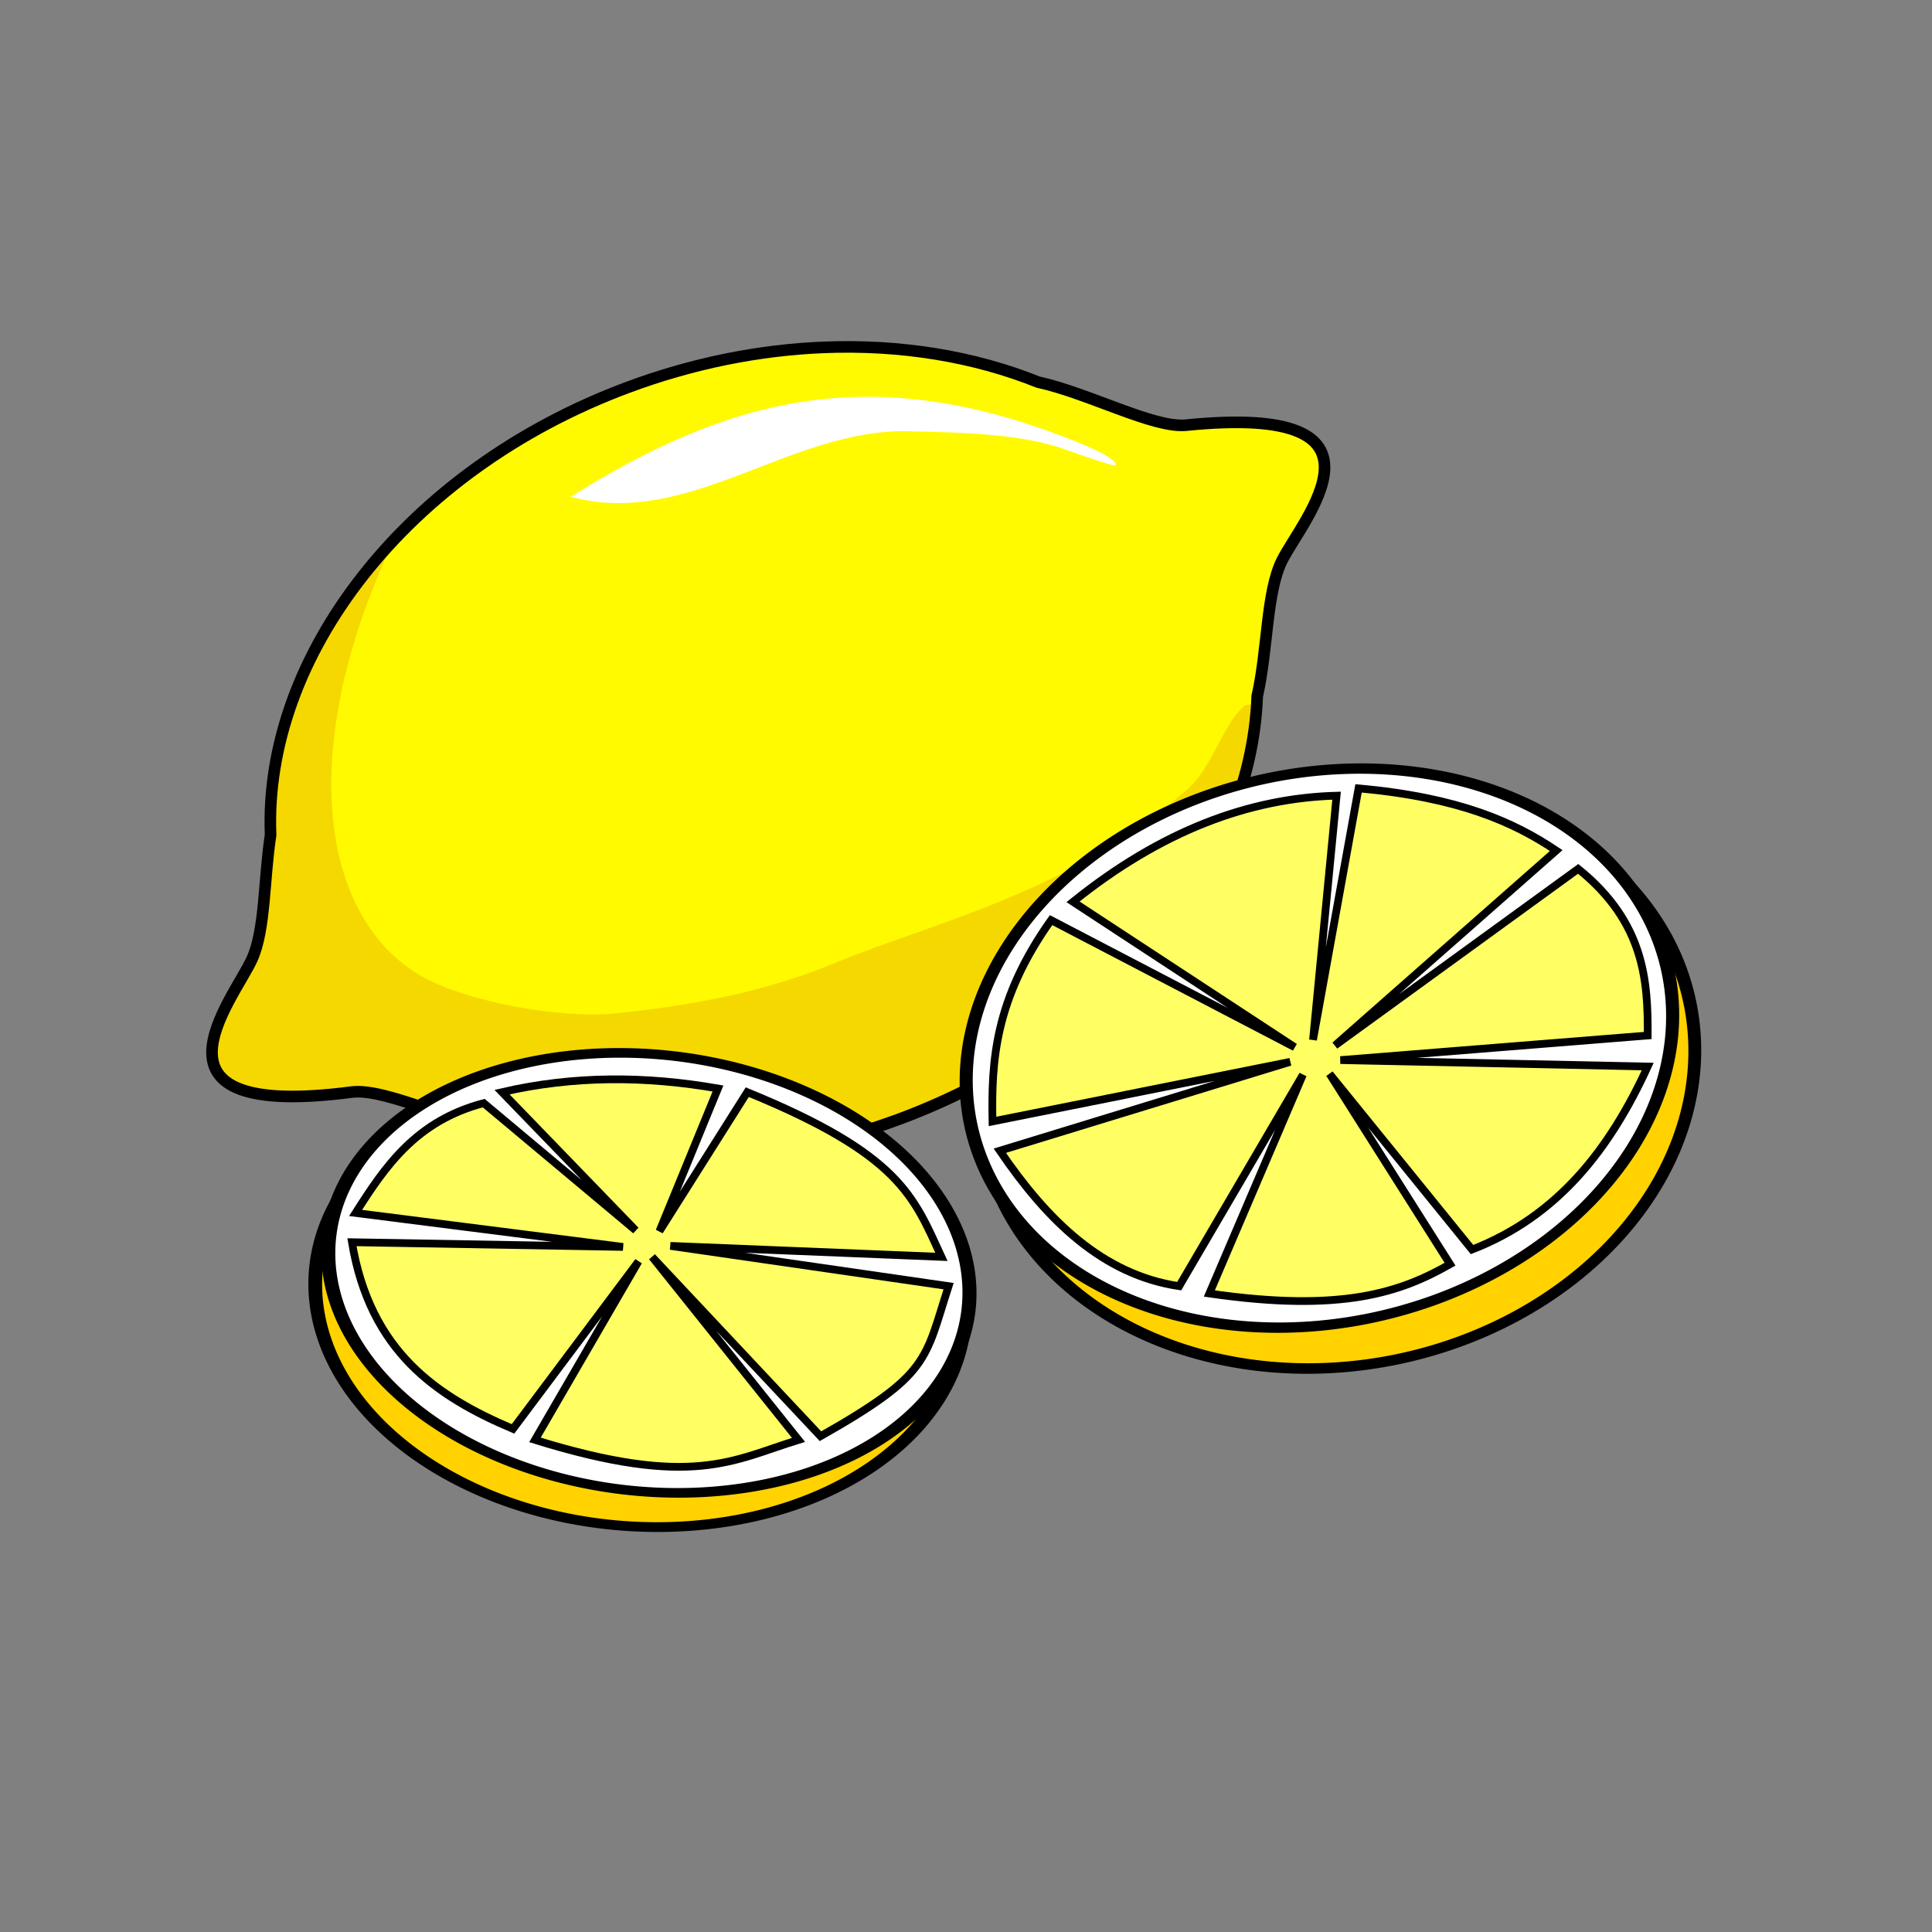
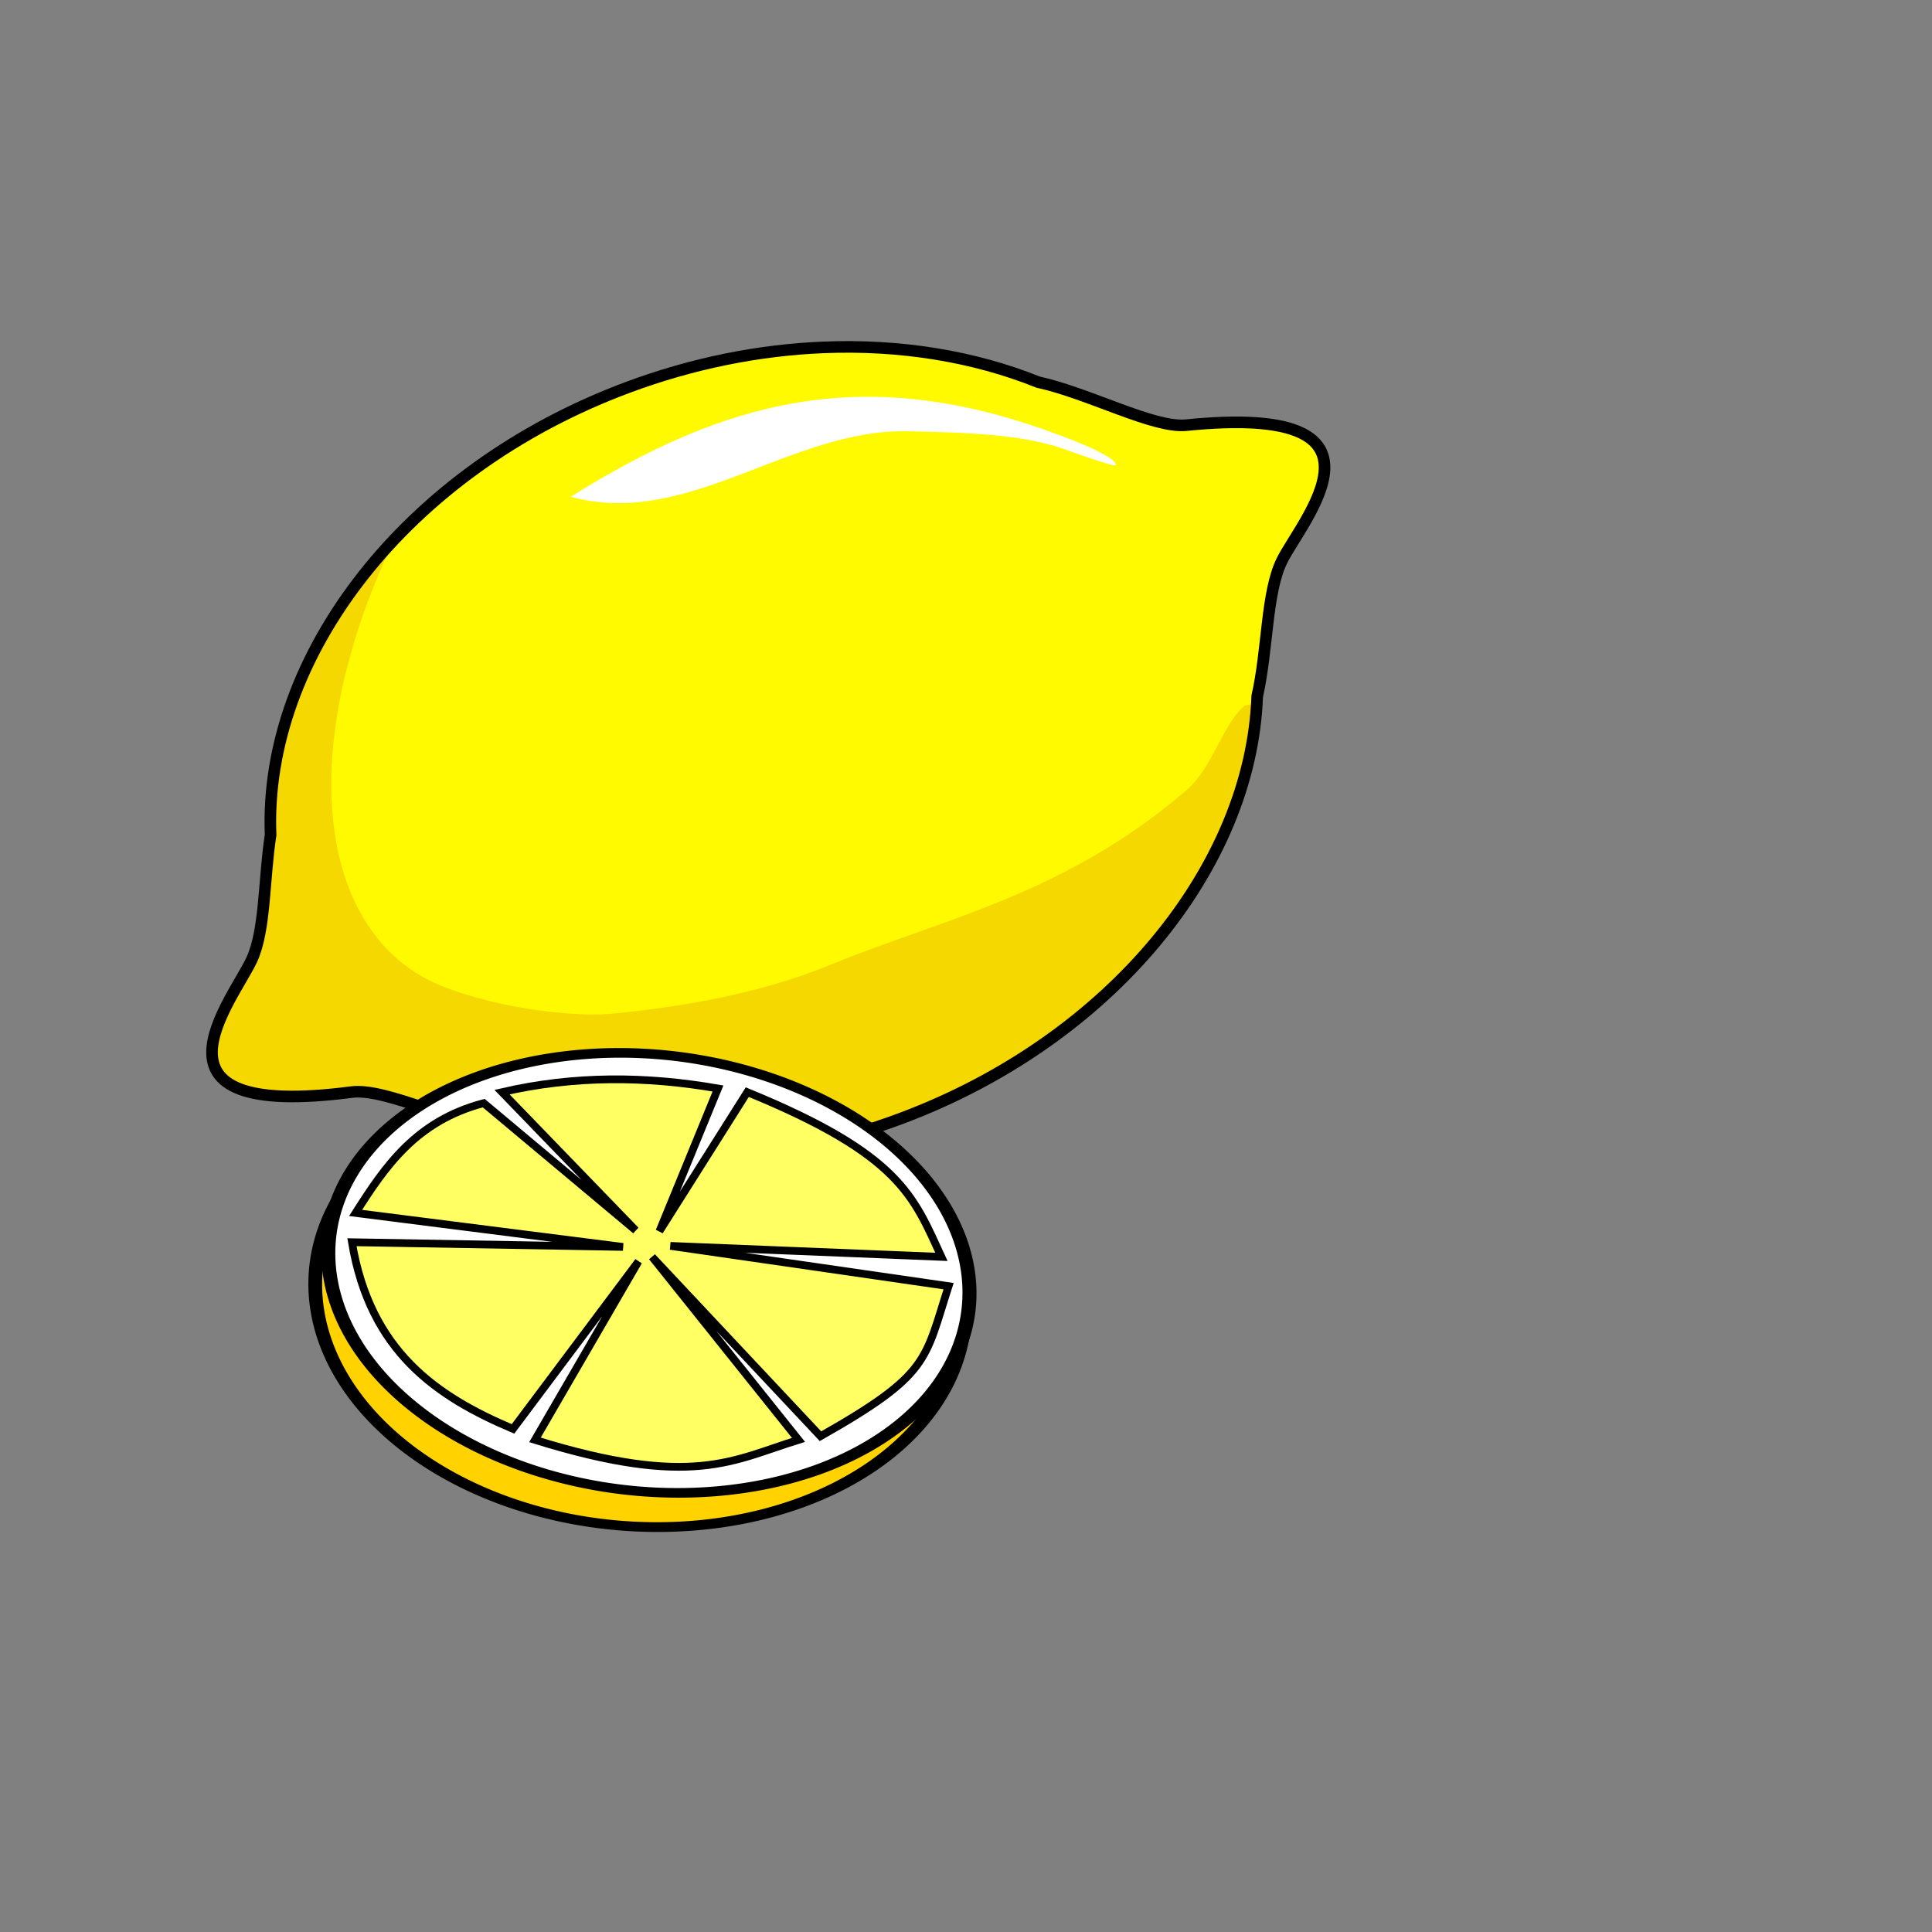
<svg xmlns="http://www.w3.org/2000/svg" version="1.1" viewBox="0 0 500 500">
  <rect x="0" y="0" width="500" height="500" fill="#808080" stroke="none" />
  <g transform="translate(0 -552.36)">
-     <path d="m212.94 642.27c-16.47 0.69-33.616 4.056-50.562 10.378-57.386 21.408-94.22 69.745-92.348 115.78-1.77 11.574-1.345 24.571-4.832 32.197-4.857 10.626-31.275 41.826 25.799 34.365 9.039-1.181 28.026 8.889 41.565 10.463 29.211 9.959 65.23 9.571 100.44-3.563 54.712-20.41 90.745-65.304 92.364-109.34 2.759-12.191 2.349-26.878 6.384-35.068 5.164-10.481 32.505-40.89-24.762-35.091-8.429 0.854-25.185-8.271-38.337-11.144-16.567-6.655-35.646-9.819-55.707-8.979z" fill="#fffa00" />
+     <path d="m212.94 642.27c-16.47 0.69-33.616 4.056-50.562 10.378-57.386 21.408-94.22 69.745-92.348 115.78-1.77 11.574-1.345 24.571-4.832 32.197-4.857 10.626-31.275 41.826 25.799 34.365 9.039-1.181 28.026 8.889 41.565 10.463 29.211 9.959 65.23 9.571 100.44-3.563 54.712-20.41 90.745-65.304 92.364-109.34 2.759-12.191 2.349-26.878 6.384-35.068 5.164-10.481 32.505-40.89-24.762-35.091-8.429 0.854-25.185-8.271-38.337-11.144-16.567-6.655-35.646-9.819-55.707-8.979" fill="#fffa00" />
    <path d="m325.17 734.64c-0.239 0.012-0.663-0.014-0.875 0-1.295 0.087-2.071 0.22-2.25 0.375-1.406 1.219-2.639 2.837-3.781 4.656s-2.189 3.823-3.281 5.875c-1.092 2.052-2.212 4.144-3.469 6.062-0.628 0.959-1.291 1.862-2 2.719-0.709 0.857-1.464 1.667-2.281 2.375-3.937 3.412-7.909 6.5-11.875 9.312s-7.938 5.344-11.906 7.656c-3.968 2.312-7.932 4.4-11.875 6.312s-7.858 3.637-11.75 5.25c-7.784 3.226-15.426 5.966-22.844 8.594-7.418 2.628-14.599 5.139-21.438 7.969-3.752 1.552-7.718 2.999-11.906 4.312-4.188 1.313-8.599 2.524-13.25 3.594s-9.546 1.99-14.688 2.812c-5.141 0.823-10.529 1.522-16.188 2.094-1.892 0.191-3.938 0.31-6.062 0.312-2.125 2e-3 -4.354-0.115-6.625-0.281-4.542-0.332-9.296-0.961-13.906-1.844-4.611-0.883-9.072-2.012-13.062-3.281-1.995-0.635-3.852-1.3-5.562-2-1.711-0.7-3.285-1.442-4.625-2.188-1.852-1.03-3.603-2.181-5.25-3.469s-3.188-2.688-4.625-4.219-2.745-3.207-3.969-4.969c-1.224-1.762-2.338-3.615-3.344-5.594-1.006-1.979-1.903-4.067-2.688-6.25-0.784-2.183-1.473-4.471-2.031-6.844-0.559-2.373-0.984-4.824-1.312-7.375s-0.561-5.192-0.656-7.906c-0.095-2.714-0.08-5.51 0.062-8.375 0.143-2.865 0.428-5.81 0.812-8.812s0.87-6.061 1.5-9.188 1.401-6.325 2.281-9.562c0.88-3.237 1.866-6.509 3-9.844 1.134-3.334 2.421-6.707 3.812-10.125s2.909-6.886 4.562-10.375c0.039-0.082 0.086-0.168 0.125-0.25-21.158 22.465-33.016 49.719-31.938 76.25-1.77 11.574-1.326 24.561-4.812 32.188-4.857 10.626-31.293 41.836 25.781 34.375 9.039-1.181 28.024 8.895 41.562 10.469 29.211 9.959 65.23 9.572 100.44-3.562 53.844-20.087 89.523-63.893 92.188-107.25z" fill="#f5d800" />
    <path d="m212.94 642.27c-16.47 0.69-33.616 4.056-50.562 10.378-57.386 21.408-94.22 69.745-92.348 115.78-1.77 11.574-1.345 24.571-4.832 32.197-4.857 10.626-31.275 41.826 25.799 34.365 9.039-1.181 28.026 8.889 41.565 10.463 29.211 9.959 65.23 9.571 100.44-3.563 54.712-20.41 90.745-65.304 92.364-109.34 2.759-12.191 2.349-26.878 6.384-35.068 5.164-10.481 32.505-40.89-24.762-35.091-8.429 0.854-25.185-8.271-38.337-11.144-16.567-6.655-35.646-9.819-55.707-8.979z" fill="none" stroke="#000" stroke-width="3" />
-     <path transform="matrix(.959 -.331 .325 .763 38.556 635.98)" d="m295.62 343.57a91.388 91.388 0 1 1-182.78 0 91.388 91.388 0 1 1 182.78 0z" fill="#ffd200" stroke="#000" stroke-width="3.276" />
-     <path transform="matrix(.952 -.329 .307 .72 41.563 643.43)" d="m295.62 343.57a91.388 91.388 0 1 1-182.78 0 91.388 91.388 0 1 1 182.78 0z" fill="#fff" stroke="#000" stroke-width="3.383" />
    <path transform="matrix(.848 .285 -.357 .588 115.14 627.63)" d="m295.62 343.57a91.388 91.388 0 1 1-182.78 0 91.388 91.388 0 1 1 182.78 0z" fill="#ffd200" stroke="#000" stroke-width="3.87" />
    <path transform="matrix(.843 .283 -.337 .555 111.55 633.3)" d="m295.62 343.57a91.388 91.388 0 1 1-182.78 0 91.388 91.388 0 1 1 182.78 0z" fill="#fff" stroke="#000" stroke-width="3.998" />
    <path d="m165.24 878.81-26.792 46.192c40.81 12.664 51.263 5.212 68.207 0l-37.893-47.366 43.577 46.419c28.362-16.06 26.934-19.61 33.156-38.84l-71.996-10.421 70.143 2.842c-7.214-15.619-10.62-26.423-50.249-42.629l-22.736 35.998 15.157-36.946c-18.631-3.25-37.261-3.376-55.892 0.947l34.598 35.772-39.334-32.93c-17.543 4.605-25.506 16.395-33.156 28.42l69.195 8.793-70.143-1.215c4.715 28.342 21.973 39.962 41.682 48.313z" fill="#ffff64" stroke="#000" stroke-width="2" />
-     <path d="m339.81 821.48 11.78-65.098c26.036 2.373 40.153 8.72 51.155 16.104l-57.252 50.435 62.936-45.698c17.278 13.894 18.059 29.23 17.999 43.124l-79.534 6.364 79.534 1.668c-9.717 21.229-23.172 38.719-45.471 47.366l-36.864-45.471 31.18 49.261c-12.616 7.166-27.706 12.621-62.297 7.579l24.218-56.613-32.023 54.718c-19.833-2.963-34.125-17.01-46.419-35.051l75.147-23.003-77.041 15.425c-0.306-15.581 0.563-31.555 15.157-52.103l63.058 32.889-57.374-37.625c22.736-18.294 45.471-26.857 68.207-27.472z" fill="#ffff64" stroke="#000" stroke-width="2" />
    <path d="m147.71 680.92c39.521-24.709 74.954-34.427 123.32-17.089 3.071 1.101 17.826 6.323 17.767 8.91-0.015 0.684-12.308-3.777-13.148-4.078-11.142-3.994-26.127-4.37-40.558-4.694-30.764-0.691-57.007 25.273-87.382 16.95z" fill="#fff" />
  </g>
</svg>